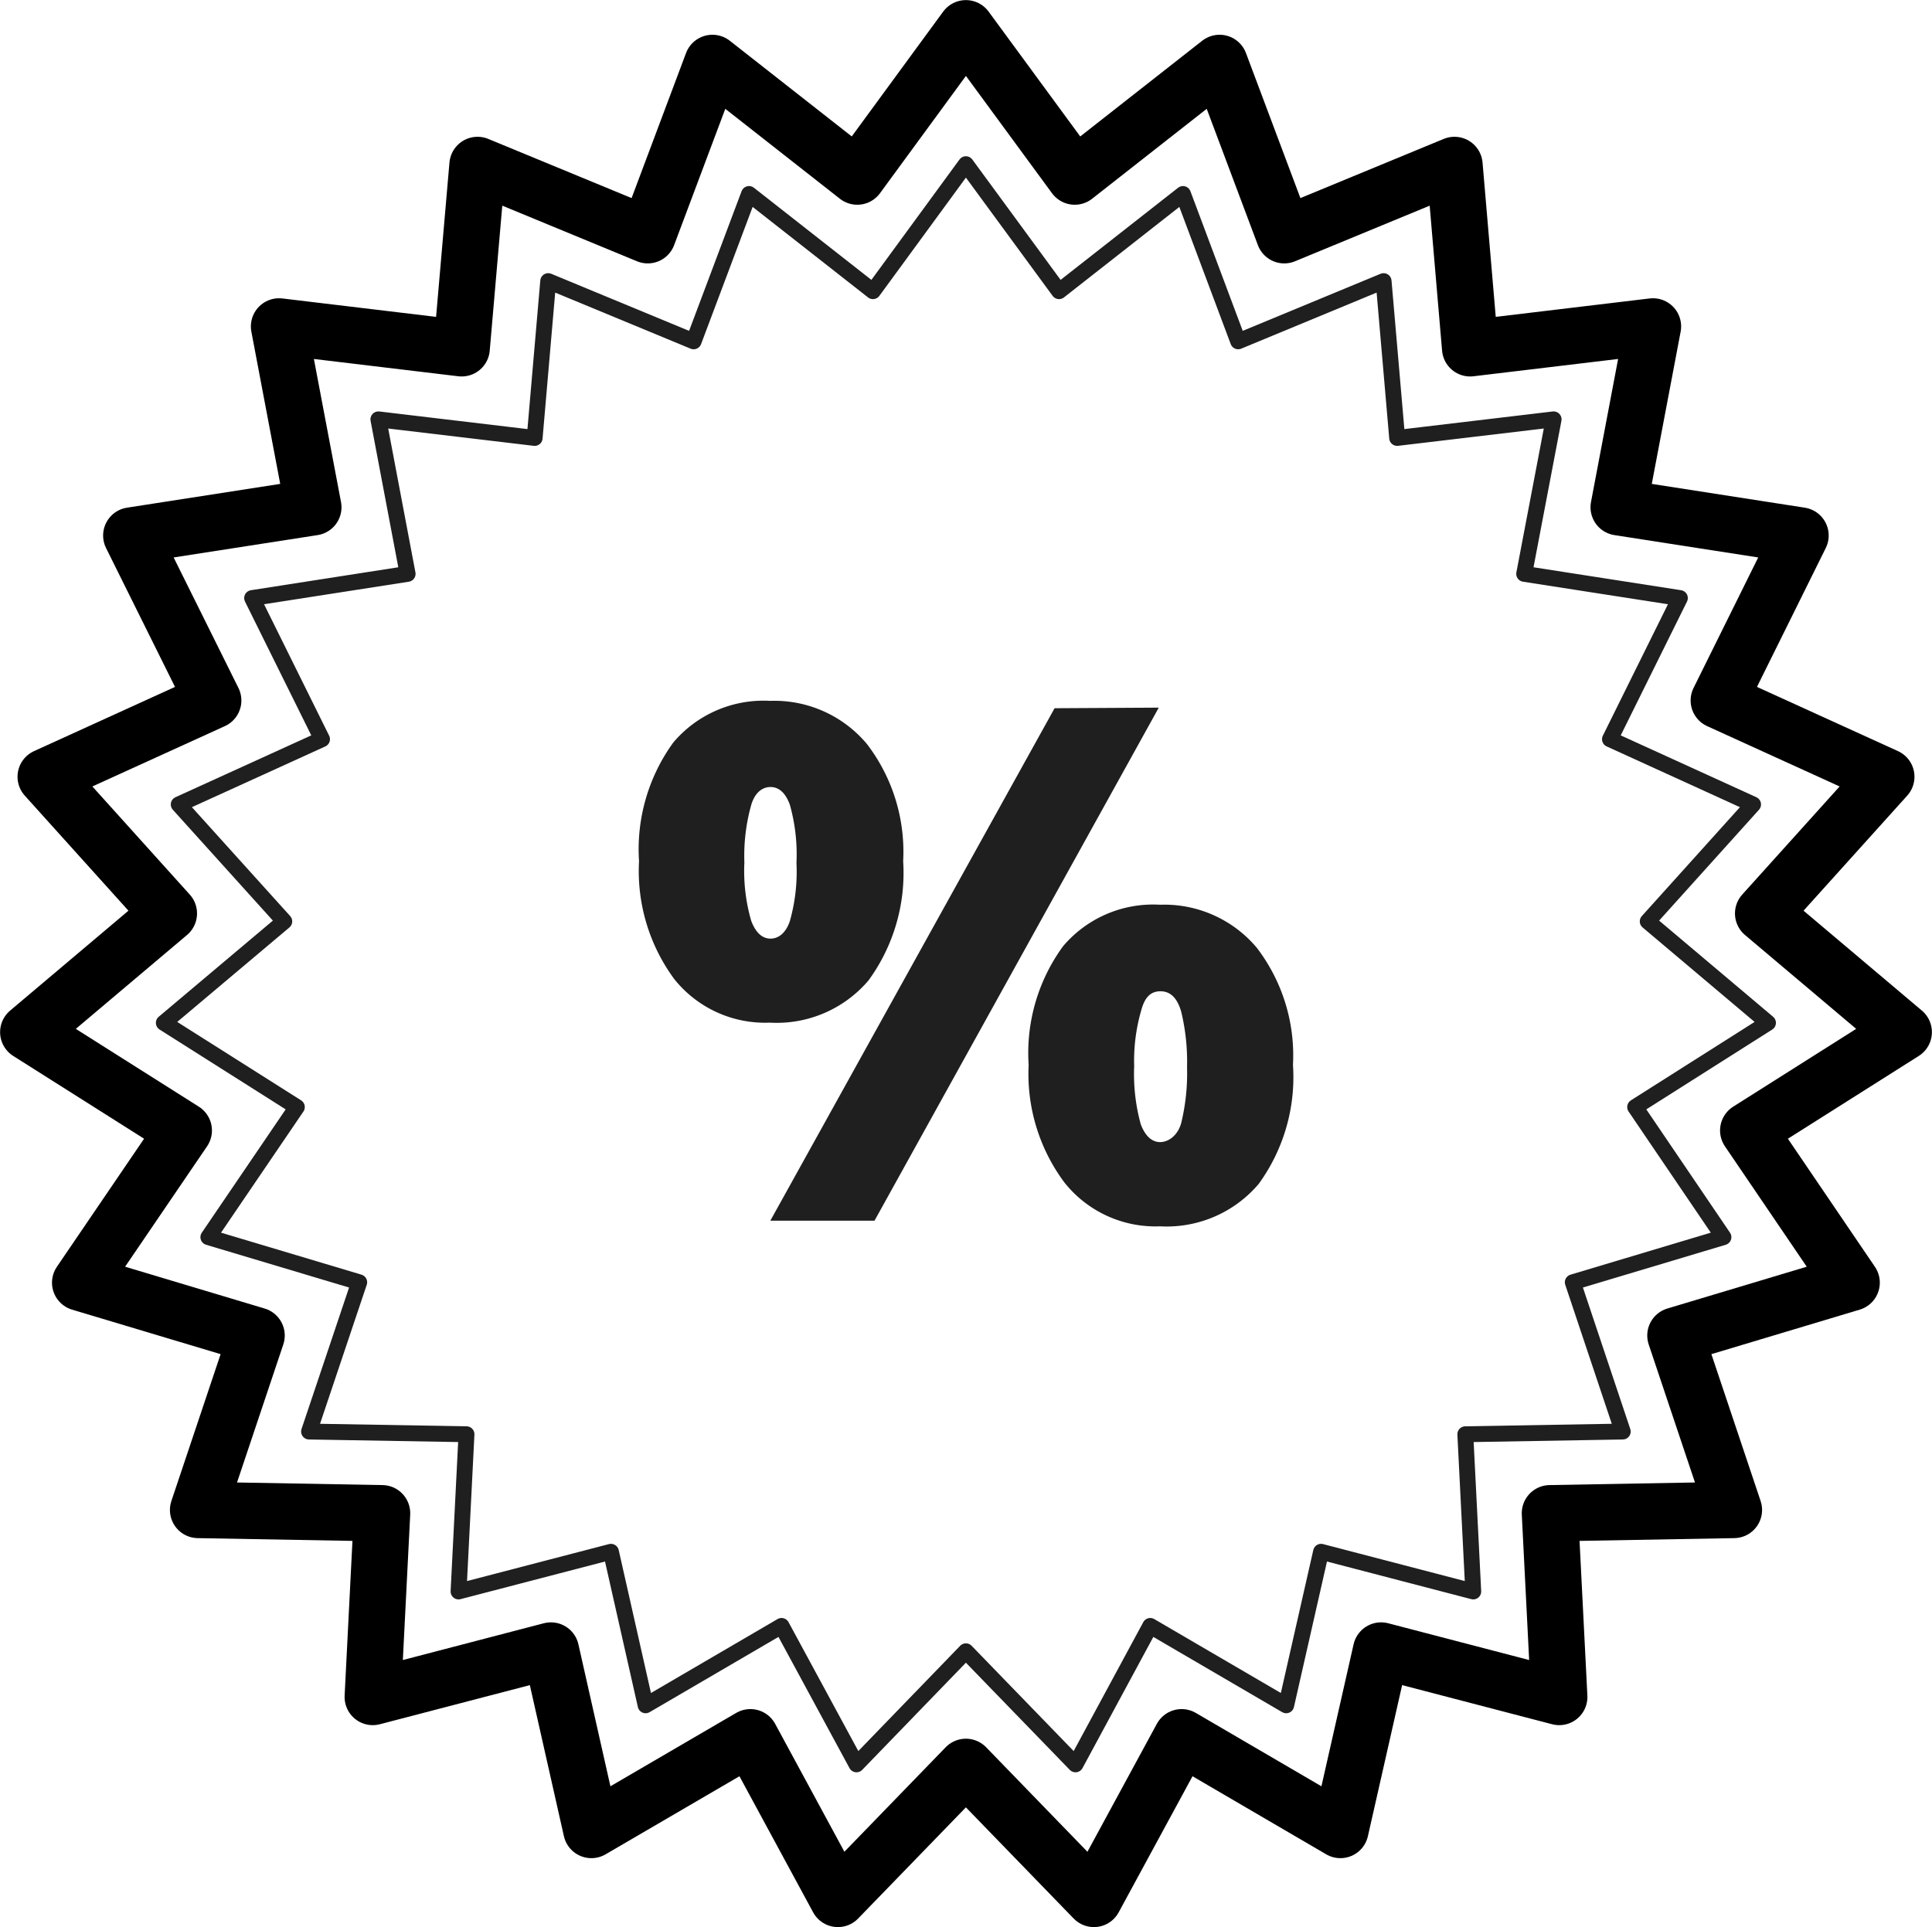
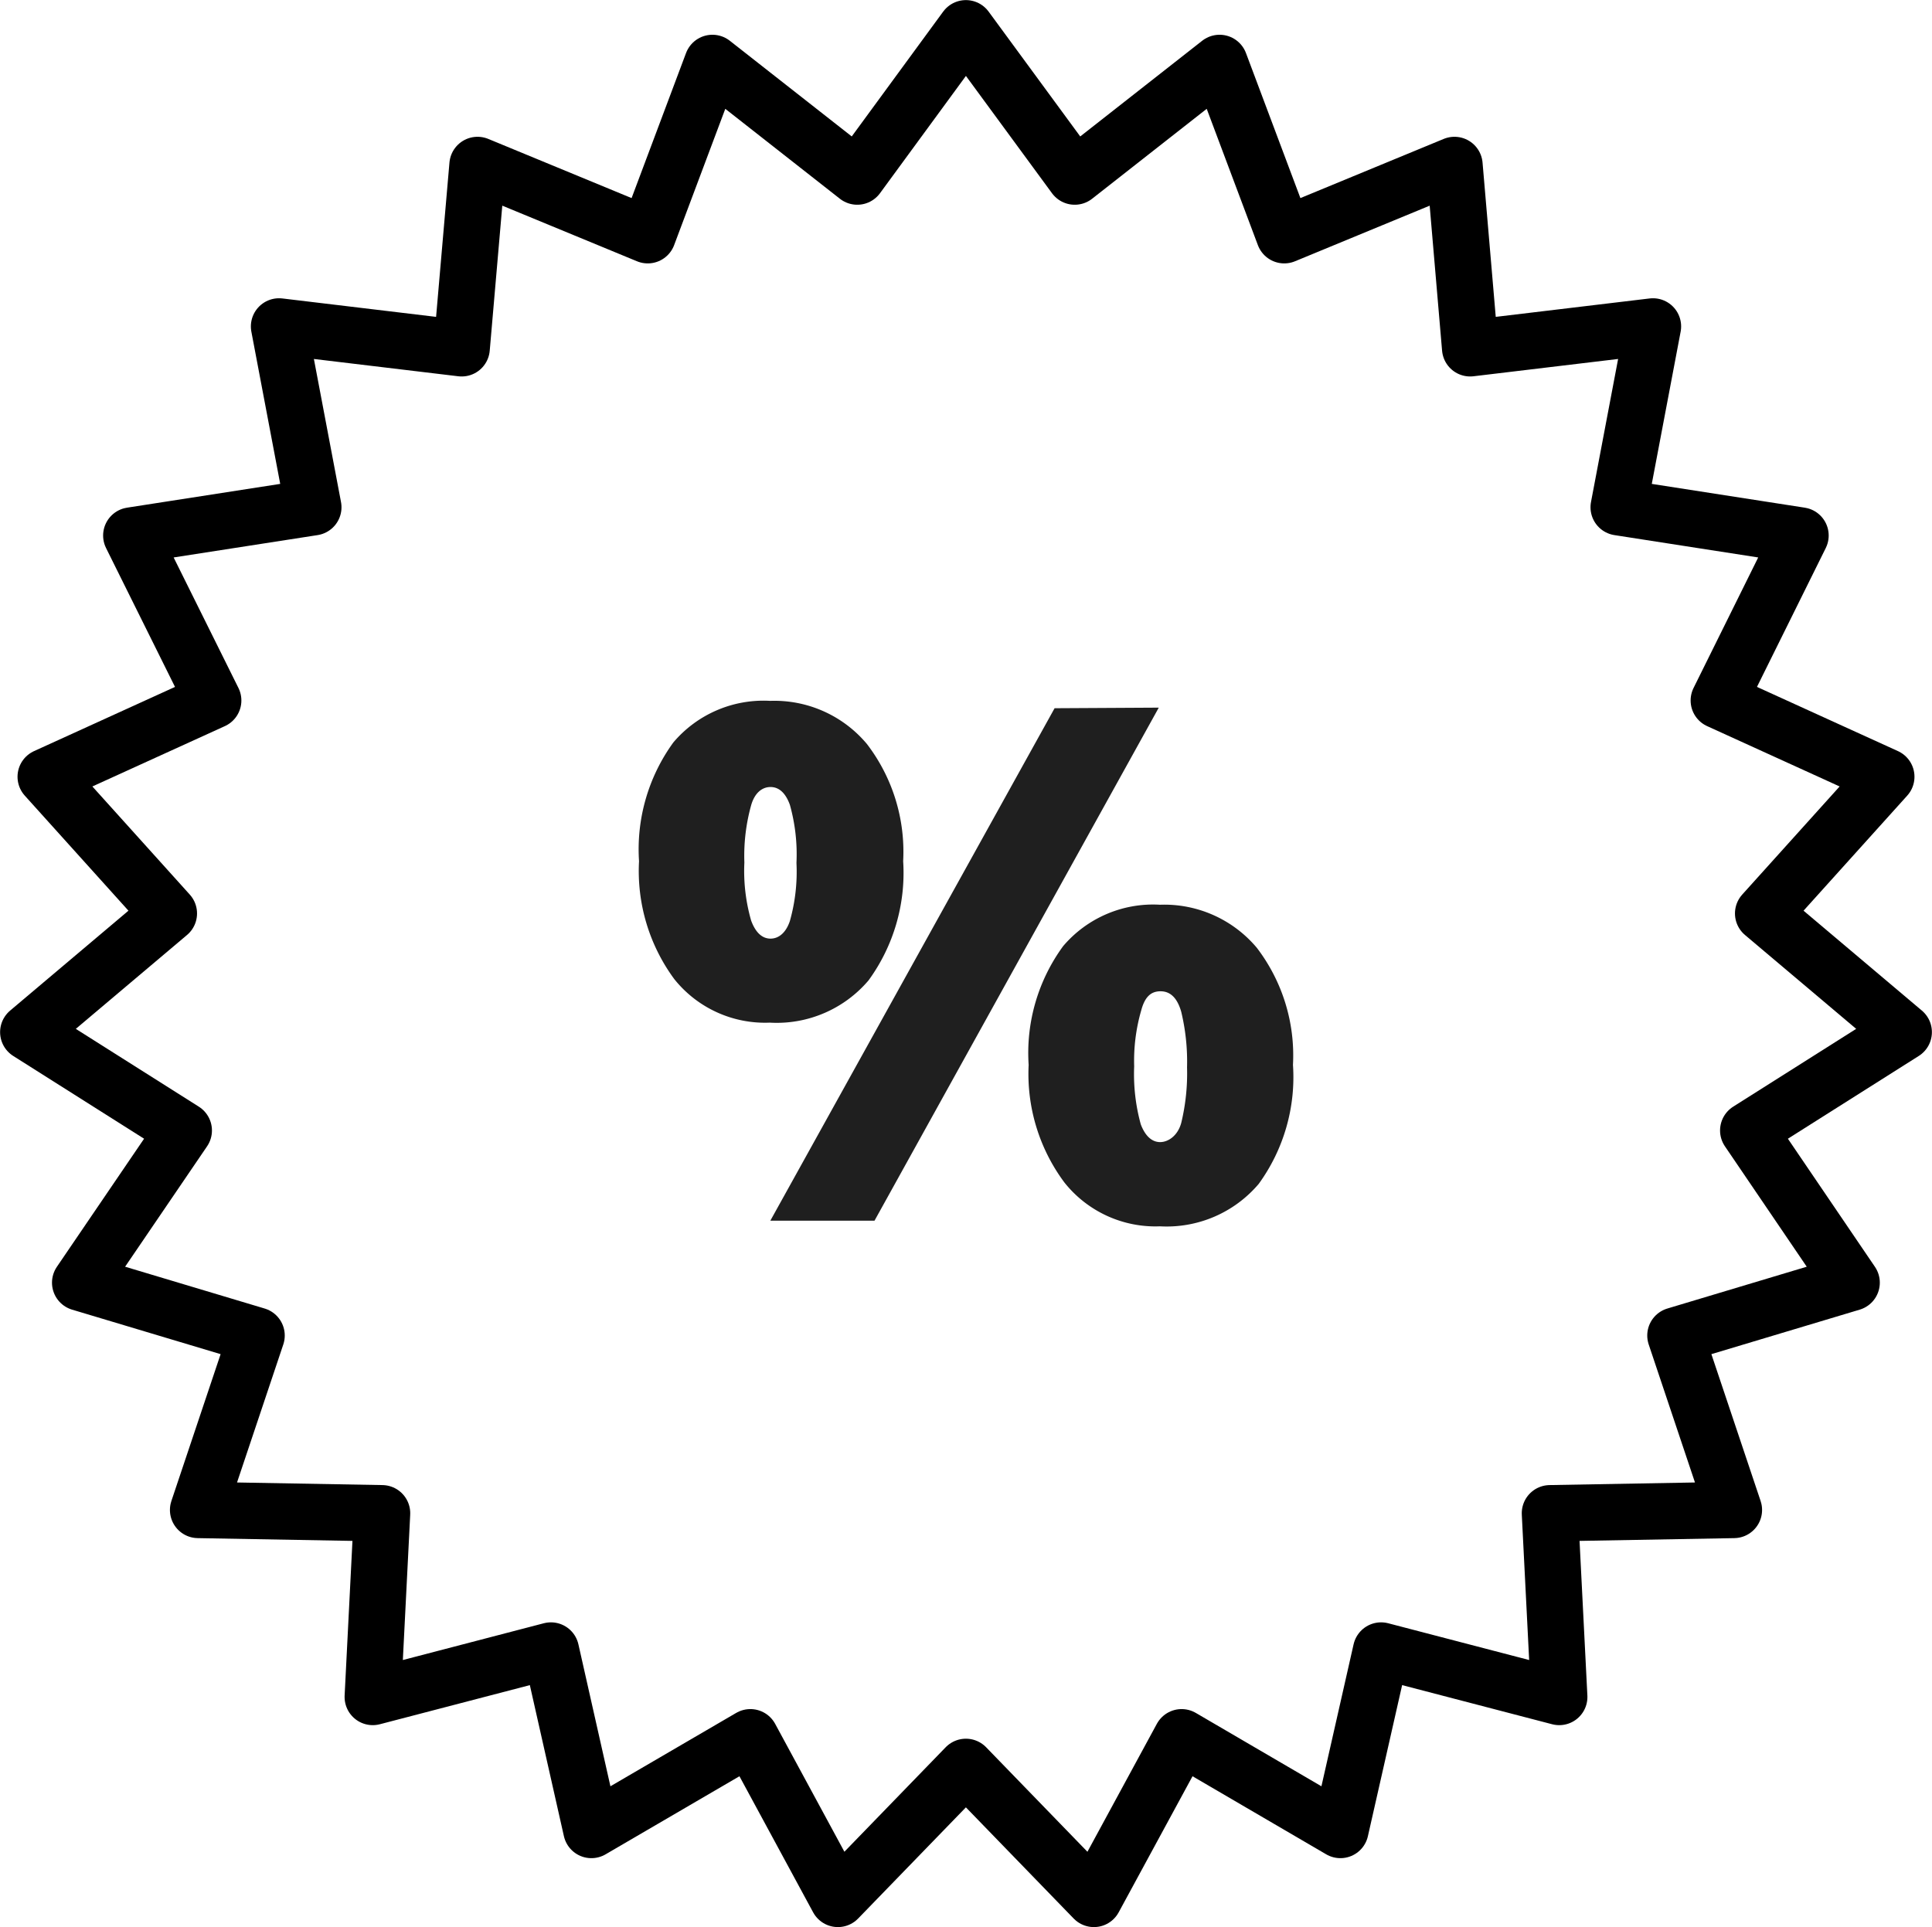
<svg xmlns="http://www.w3.org/2000/svg" viewBox="0 0 99.77 99.54">
  <defs>
    <style>.cls-1,.cls-2{fill:none;stroke-linecap:round;stroke-linejoin:round;}.cls-1{stroke:#000;stroke-width:2.91px;}.cls-2{stroke:#1f1f1f;stroke-width:0.82px;}.cls-3{fill:#1f1f1f;}</style>
  </defs>
  <g id="Layer_2" data-name="Layer 2">
    <g id="Layer_2-2" data-name="Layer 2">
      <polygon class="cls-1" points="49.88 91.26 43.27 98.08 38.75 89.73 30.54 94.52 28.45 85.25 19.25 87.65 19.73 78.16 10.23 77.99 13.25 68.98 4.14 66.25 9.49 58.39 1.46 53.31 8.72 47.18 2.36 40.12 11.01 36.18 6.78 27.66 16.18 26.2 14.41 16.86 23.84 17.99 24.66 8.52 33.45 12.15 36.79 3.25 44.27 9.12 49.88 1.46 55.5 9.12 62.98 3.25 66.32 12.15 75.11 8.52 75.92 17.99 85.36 16.86 83.59 26.2 92.98 27.66 88.76 36.18 97.41 40.12 91.05 47.18 98.31 53.31 90.28 58.39 95.62 66.25 86.52 68.98 89.54 77.99 80.04 78.16 80.52 87.65 71.32 85.25 69.22 94.52 61.02 89.73 56.49 98.08 49.88 91.26" />
-       <polygon class="cls-2" points="49.88 8.48 54.69 15.04 61.09 10.02 63.94 17.63 71.45 14.52 72.15 22.62 80.23 21.66 78.71 29.64 86.75 30.89 83.14 38.18 90.53 41.55 85.09 47.59 91.3 52.83 84.44 57.18 89 63.9 81.22 66.23 83.8 73.94 75.67 74.08 76.08 82.2 68.22 80.15 66.42 88.08 59.4 83.98 55.54 91.13 49.88 85.29 44.23 91.13 40.36 83.98 33.34 88.08 31.55 80.15 23.68 82.2 24.09 74.08 15.96 73.94 18.55 66.23 10.76 63.9 15.33 57.18 8.46 52.83 14.68 47.59 9.23 41.55 16.63 38.18 13.02 30.89 21.05 29.64 19.54 21.66 27.61 22.62 28.31 14.52 35.82 17.63 38.68 10.02 45.08 15.04 49.88 8.48" />
      <path class="cls-3" d="M46.64,44.48a9.42,9.42,0,0,1-1.79,6.16,6.22,6.22,0,0,1-5.1,2.18,6,6,0,0,1-4.93-2.25A9.41,9.41,0,0,1,33,44.48a9.39,9.39,0,0,1,1.77-6.13,6.1,6.1,0,0,1,5-2.15,6.23,6.23,0,0,1,5,2.23A9.15,9.15,0,0,1,46.64,44.48Zm-8.2.07a9.27,9.27,0,0,0,.35,3c.23.62.57.93,1,.93s.8-.31,1-.91a9.35,9.35,0,0,0,.34-3,9.45,9.45,0,0,0-.34-3c-.22-.61-.56-.92-1-.92s-.82.31-1,.94A9.74,9.74,0,0,0,38.44,44.55Zm21.4-8L45.16,63.05H39.78L54.46,36.58ZM66.77,55A9.38,9.38,0,0,1,65,61.15a6.23,6.23,0,0,1-5.1,2.19,6,6,0,0,1-4.93-2.26A9.39,9.39,0,0,1,53.12,55a9.35,9.35,0,0,1,1.78-6.13,6.09,6.09,0,0,1,5-2.14,6.24,6.24,0,0,1,5,2.22A9.15,9.15,0,0,1,66.77,55Zm-8.2.07a9.75,9.75,0,0,0,.34,3c.23.61.58.92,1,.92S60.82,58.66,61,58a10.89,10.89,0,0,0,.3-2.87,11,11,0,0,0-.3-2.87c-.2-.7-.55-1.06-1.07-1.06s-.82.32-1,1A9.36,9.36,0,0,0,58.57,55.08Z" />
    </g>
  </g>
</svg>